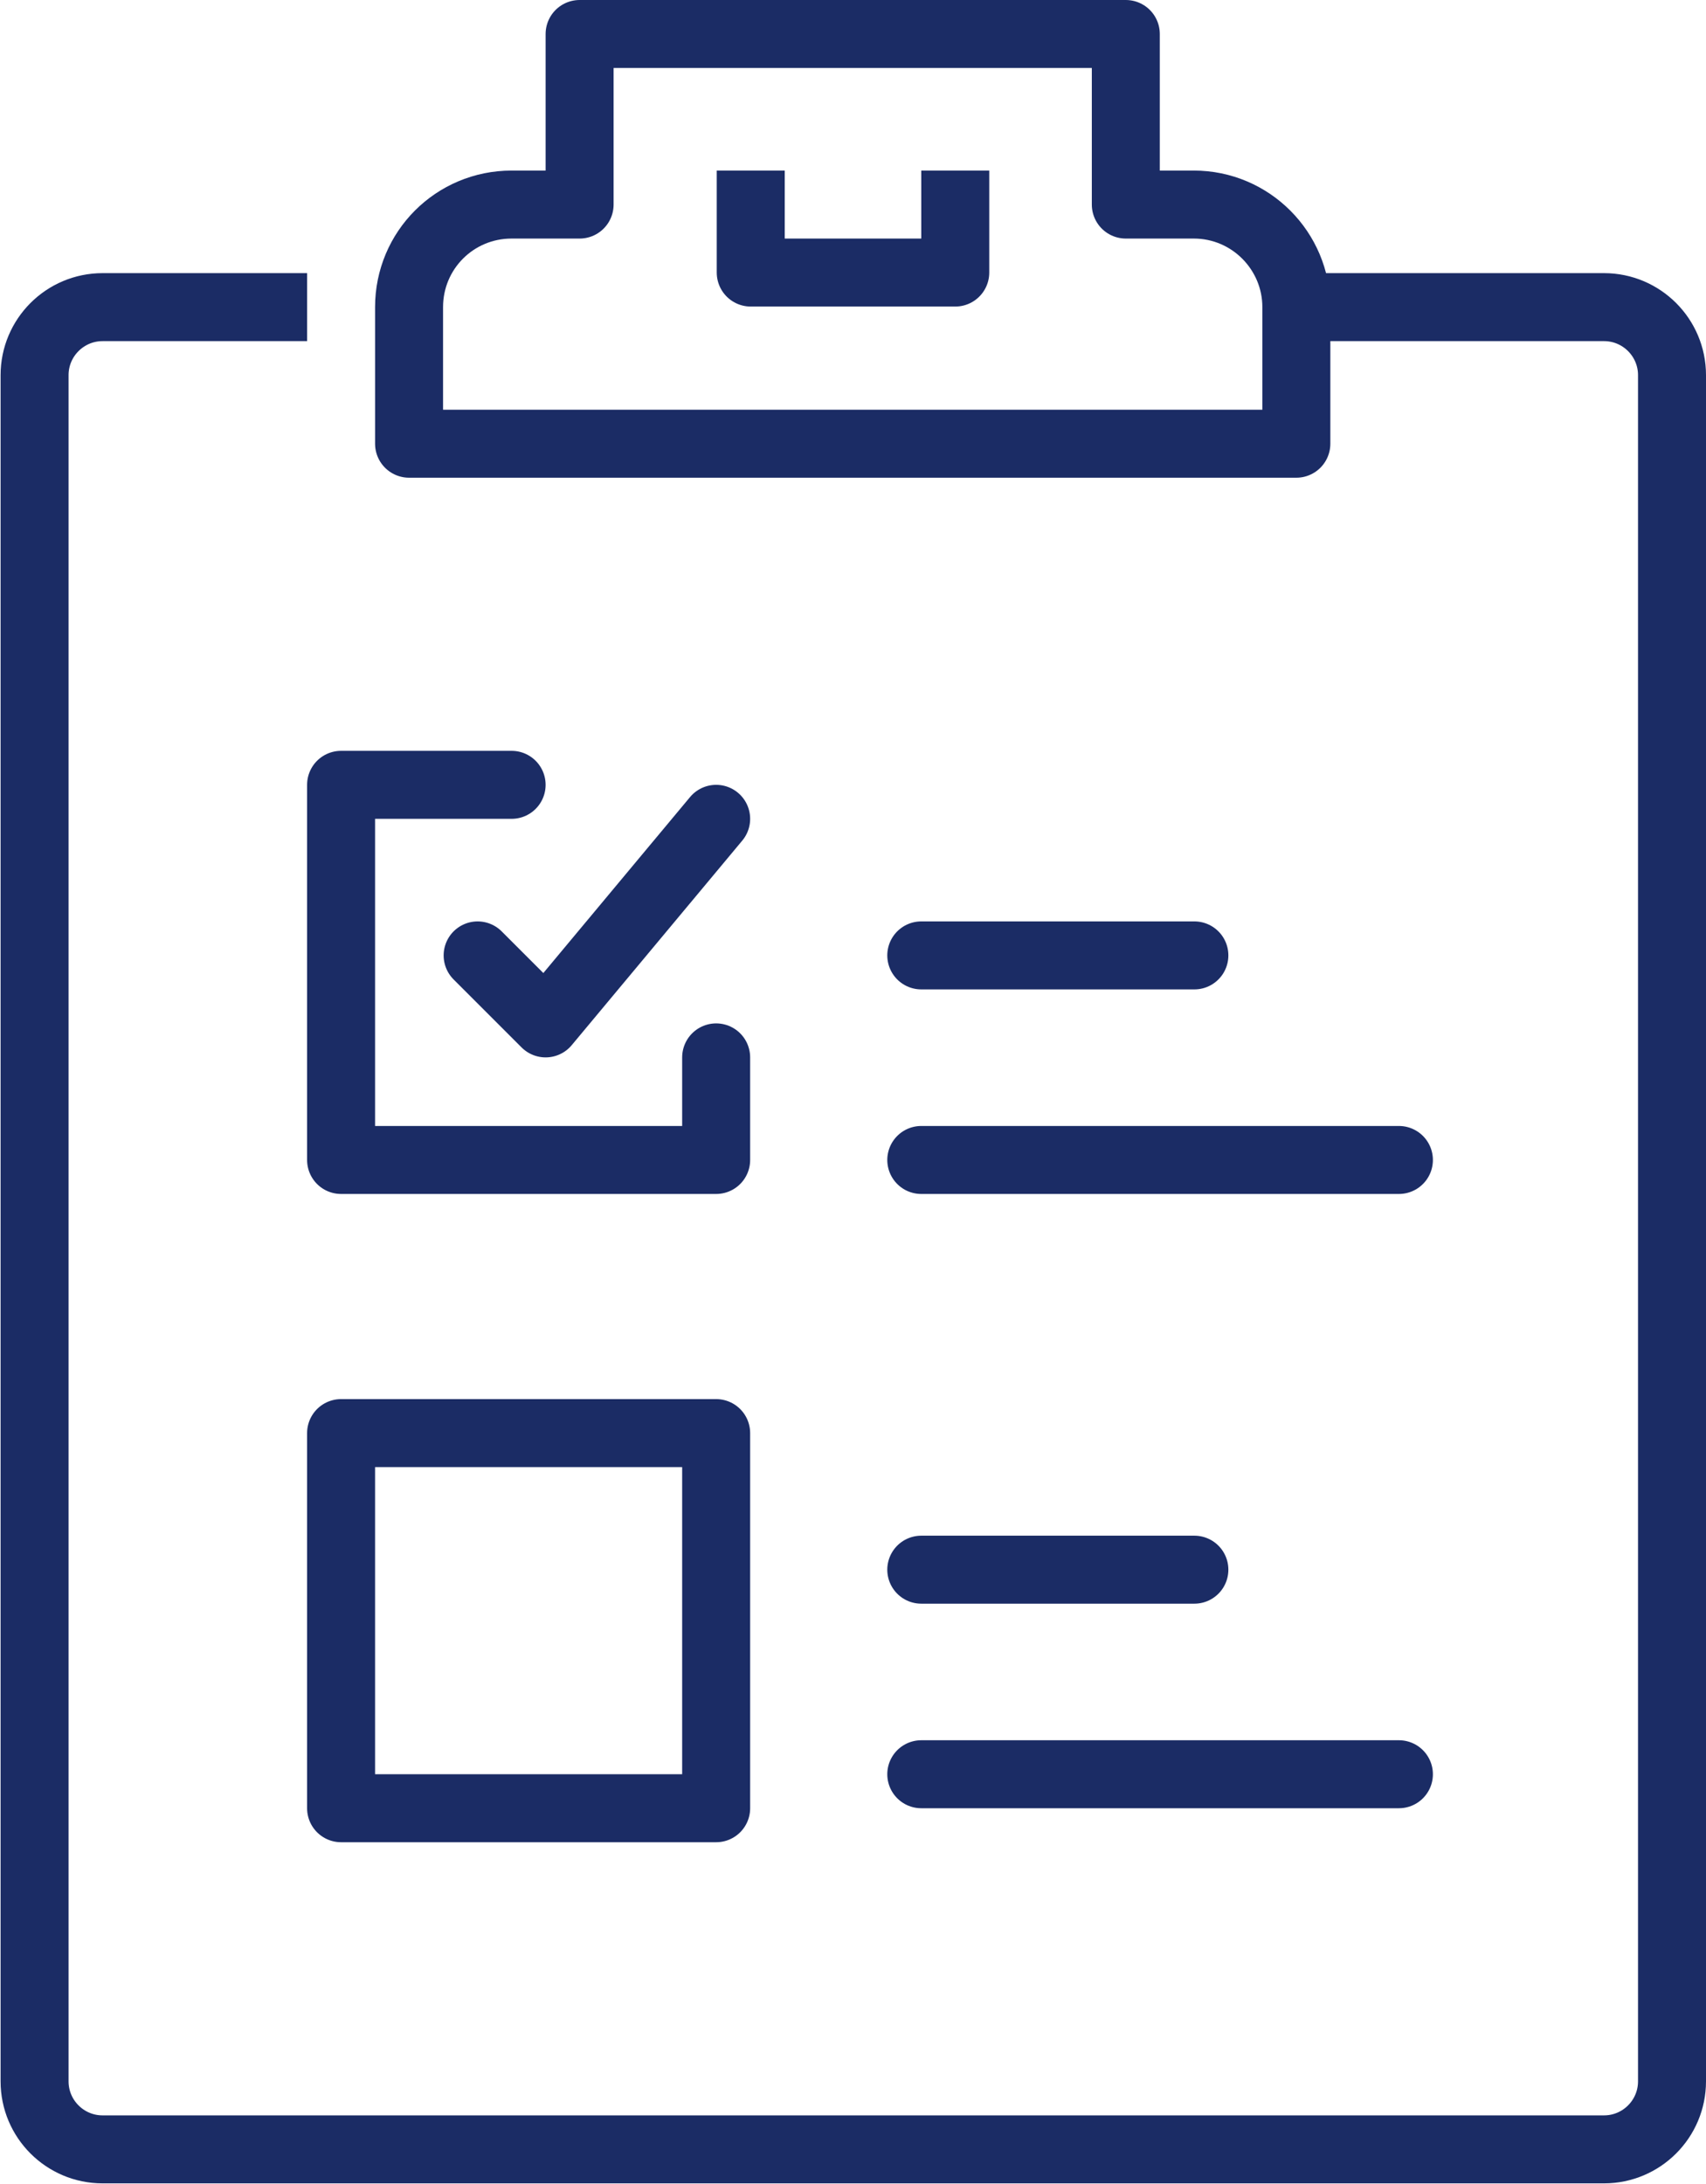
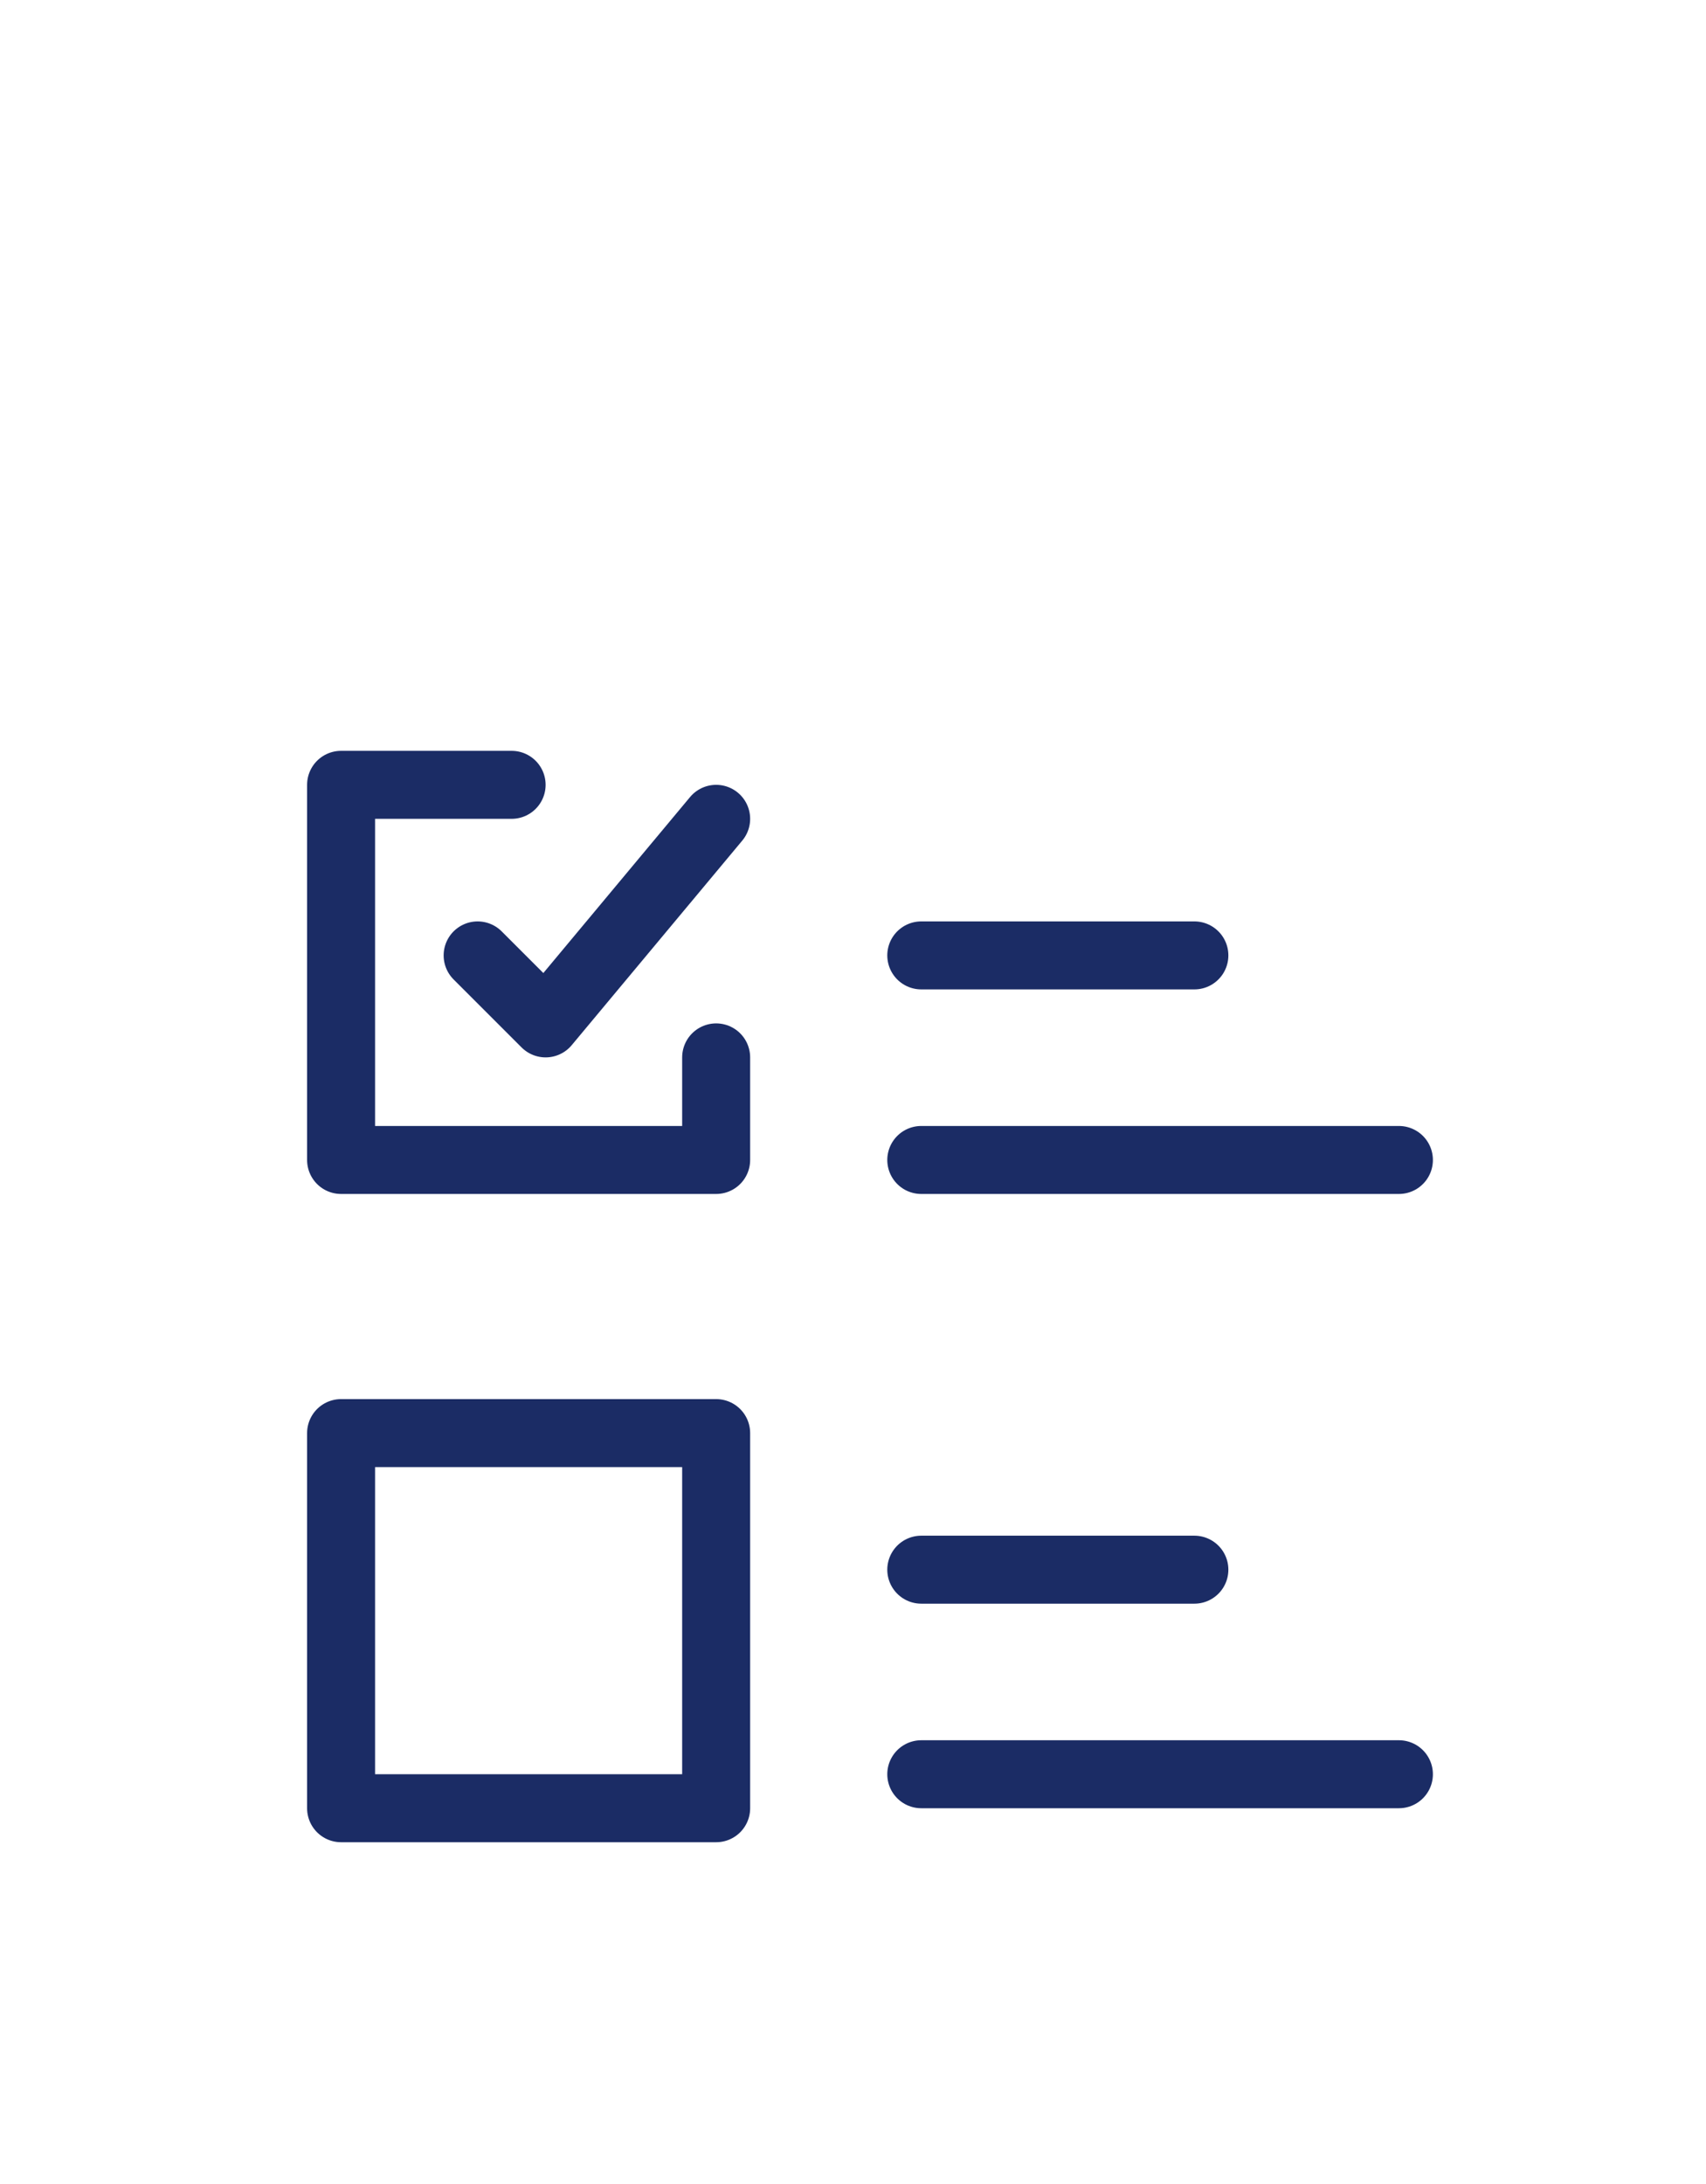
<svg xmlns="http://www.w3.org/2000/svg" id="Layer_1" viewBox="0 0 29.11 37.26">
  <defs>
    <style>.cls-1,.cls-2,.cls-3{fill:none;}.cls-4{clip-path:url(#clippath);}.cls-2{stroke-linecap:round;}.cls-2,.cls-3{stroke:#1b2c65;stroke-linejoin:round;stroke-width:1.16px;}.cls-3{stroke-linecap:square;}</style>
    <clipPath id="clippath">
      <rect class="cls-1" width="29.11" height="37.26" />
    </clipPath>
  </defs>
  <g class="cls-4">
-     <path class="cls-2" d="m22.12,7.57v-2.33c0-.96-.78-1.75-1.75-1.75h-1.16V.58h-9.32v2.91h-1.16c-.97,0-1.75.78-1.75,1.75v2.33h15.14Z" />
-     <path class="cls-3" d="m22.71,5.24h4.66c.64,0,1.16.52,1.16,1.16v29.11c0,.64-.52,1.16-1.16,1.16H1.75c-.64,0-1.16-.52-1.16-1.16V6.4c0-.64.52-1.16,1.16-1.16h2.91m8.15-1.75v1.16h3.49v-1.16" />
-   </g>
+     </g>
  <path class="cls-2" d="m15.72,30.27h8.15m-8.15-3.49h4.66m-4.66-6.99h8.15m-8.15-3.49h4.66m-12.23,0l1.16,1.16,2.91-3.49m0,16.88h-6.4v-6.4h6.4v6.4Zm0-12.81v1.75h-6.4v-6.4h2.91" />
</svg>